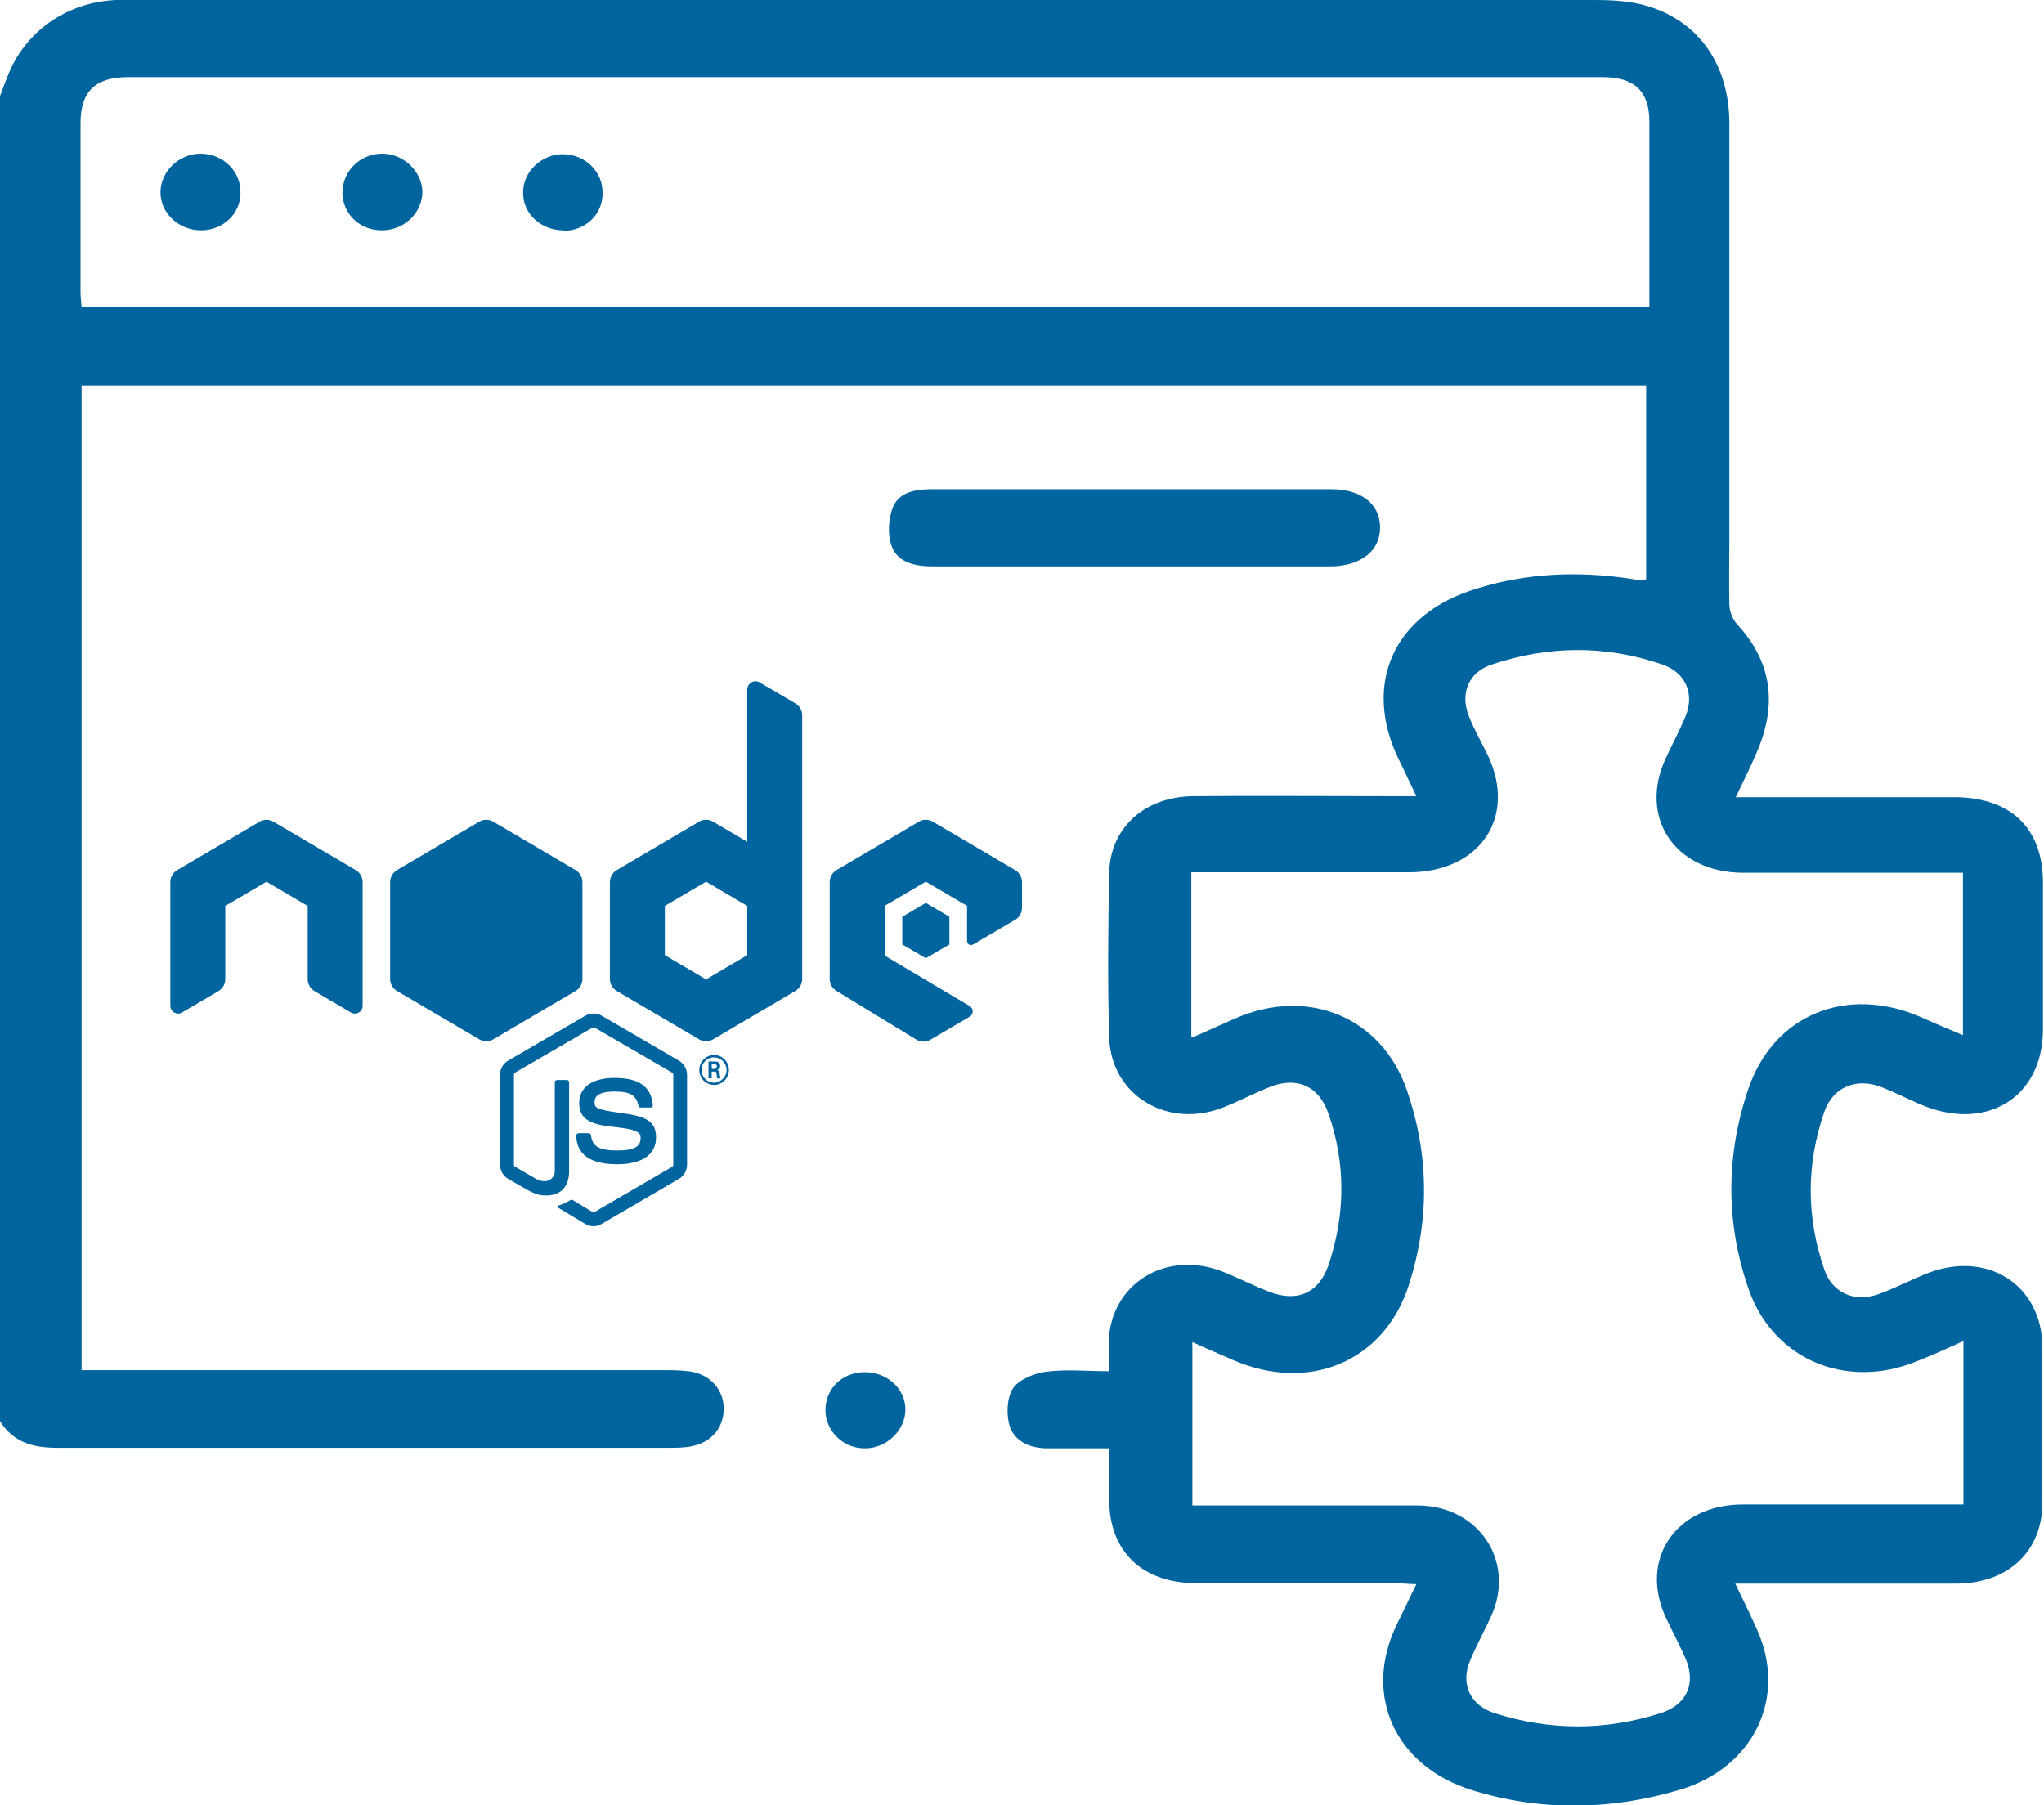
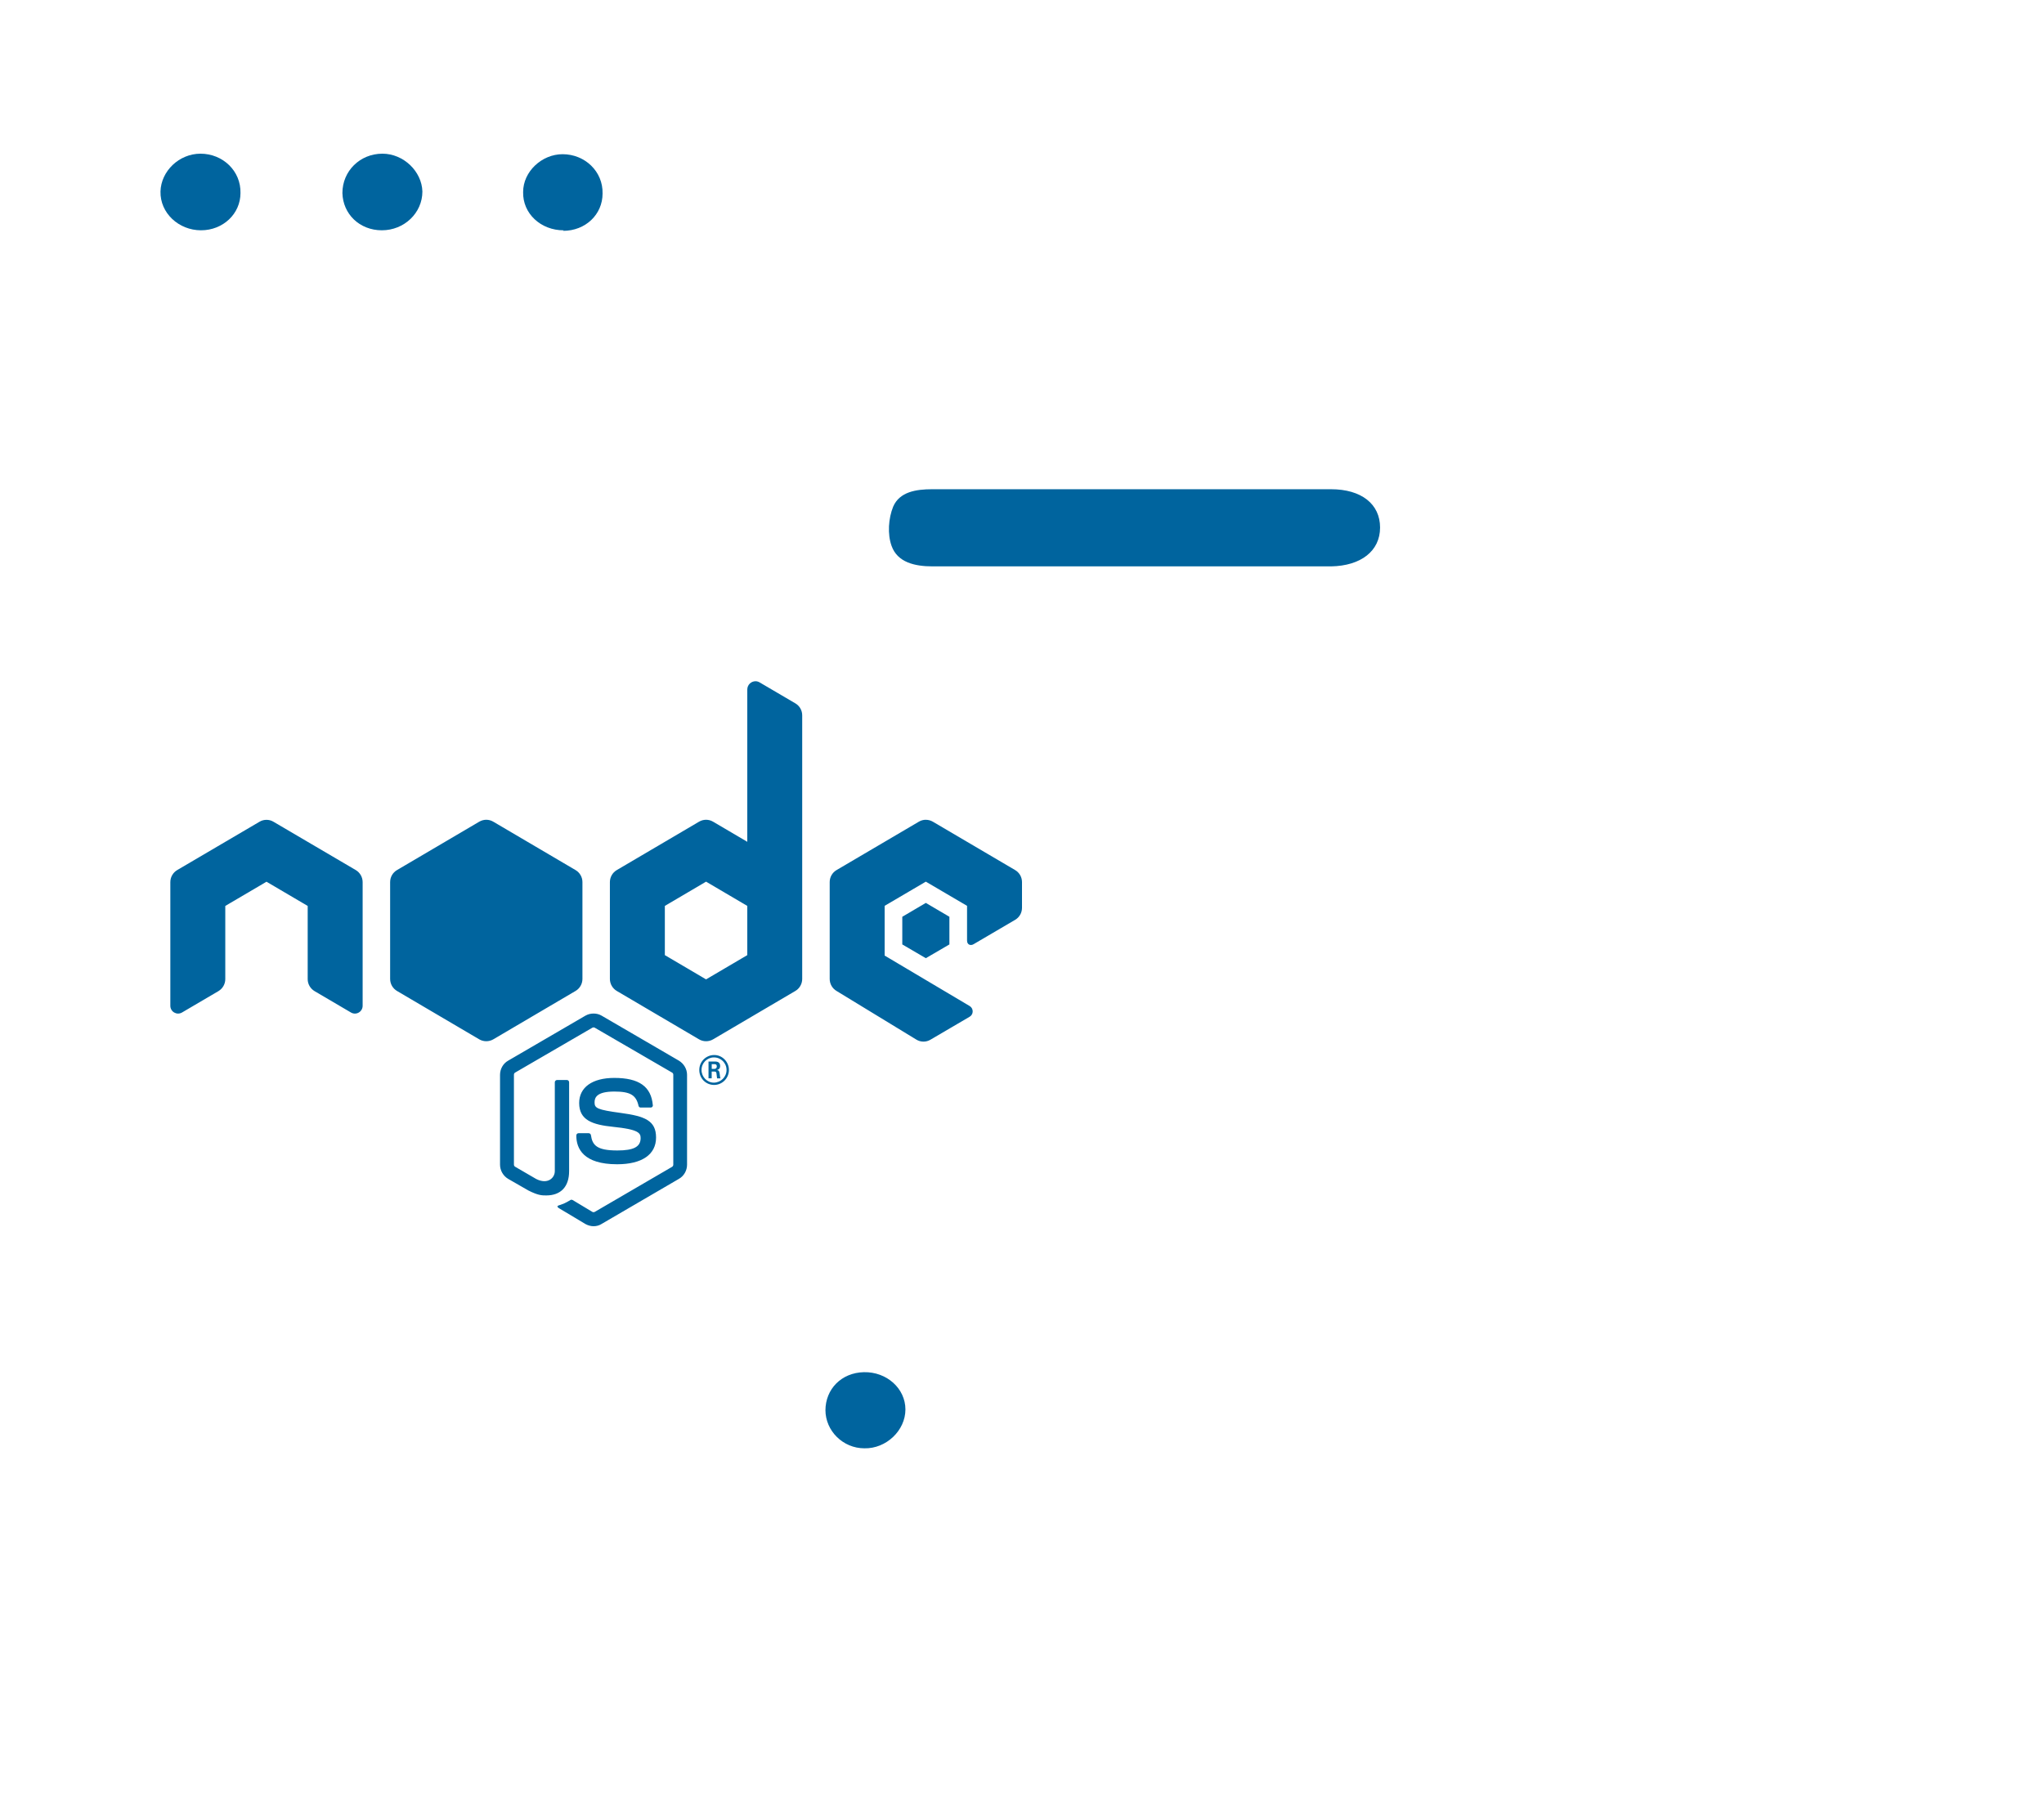
<svg xmlns="http://www.w3.org/2000/svg" width="60" height="53" viewBox="0 0 60 53" fill="none">
  <g clip-path="url(#clip0_1272_313)">
-     <path d="M0 2.819C0.078 2.624 0.141 2.429 0.219 2.249C0.72 0.93 1.957 0.06 3.412 0C3.585 0 3.757 0 3.945 0C18.236 0 32.528 0 46.82 0C47.336 0 47.884 0.03 48.369 0.18C49.888 0.645 50.749 1.904 50.764 3.598C50.764 7.676 50.764 11.755 50.764 15.832C50.764 16.462 50.749 17.107 50.764 17.737C50.764 17.947 50.858 18.186 50.999 18.336C52.048 19.476 52.158 20.735 51.563 22.1C51.391 22.504 51.187 22.909 50.952 23.404C51.25 23.404 51.453 23.404 51.672 23.404C53.566 23.404 55.461 23.404 57.355 23.404C59.029 23.404 59.969 24.319 59.969 25.908C59.969 27.347 59.969 28.786 59.969 30.226C59.969 32.235 58.278 33.254 56.353 32.415C55.977 32.25 55.617 32.07 55.241 31.92C54.49 31.62 53.801 31.92 53.551 32.64C53.019 34.184 53.019 35.728 53.551 37.272C53.785 37.962 54.443 38.247 55.147 37.992C55.601 37.827 56.04 37.602 56.478 37.422C58.278 36.658 59.953 37.692 59.953 39.566C59.953 41.081 59.953 42.595 59.953 44.109C59.953 45.548 58.951 46.478 57.449 46.493C55.492 46.493 53.551 46.493 51.594 46.493C51.406 46.493 51.218 46.493 50.937 46.493C51.171 46.973 51.375 47.393 51.563 47.812C52.486 49.822 51.484 51.906 49.293 52.55C47.258 53.15 45.223 53.18 43.188 52.55C40.965 51.846 40.01 49.791 40.981 47.737C41.169 47.348 41.357 46.958 41.576 46.508C41.341 46.508 41.153 46.478 40.965 46.478C39.009 46.478 37.068 46.478 35.111 46.478C33.53 46.478 32.559 45.548 32.559 44.019C32.559 43.554 32.559 43.09 32.559 42.52C31.933 42.52 31.338 42.52 30.744 42.52C30.243 42.52 29.773 42.325 29.632 41.845C29.538 41.5 29.554 41.036 29.742 40.751C29.914 40.496 30.368 40.316 30.712 40.271C31.291 40.196 31.871 40.256 32.544 40.256C32.544 39.941 32.544 39.656 32.544 39.386C32.606 37.692 34.203 36.703 35.847 37.317C36.316 37.497 36.77 37.737 37.24 37.917C38.069 38.247 38.711 37.962 38.993 37.153C39.494 35.668 39.51 34.169 38.993 32.685C38.711 31.875 38.054 31.59 37.255 31.92C36.801 32.1 36.379 32.325 35.925 32.505C34.281 33.164 32.606 32.16 32.559 30.451C32.512 28.846 32.528 27.227 32.559 25.623C32.591 24.303 33.593 23.389 35.033 23.374C36.958 23.359 38.899 23.374 40.824 23.374C41.044 23.374 41.247 23.374 41.576 23.374C41.372 22.954 41.216 22.609 41.044 22.265C39.995 20.061 40.918 18.021 43.329 17.287C44.8 16.822 46.319 16.762 47.837 16.987C47.947 17.002 48.072 17.032 48.182 17.032C48.213 17.032 48.26 17.032 48.322 17.002V11.32H2.395V40.226C2.661 40.226 2.896 40.226 3.146 40.226C8.578 40.226 14.01 40.226 19.426 40.226C19.677 40.226 19.943 40.226 20.193 40.256C20.788 40.316 21.21 40.736 21.242 41.291C21.273 41.875 20.913 42.34 20.303 42.46C20.084 42.505 19.833 42.505 19.598 42.505C13.619 42.505 7.655 42.505 1.675 42.505C0.955 42.505 0.391 42.34 0 41.725C0 28.786 0 15.803 0 2.819ZM34.986 30.466C35.455 30.256 35.862 30.076 36.269 29.896C38.398 28.966 40.558 29.866 41.294 31.995C41.952 33.899 41.967 35.818 41.357 37.722C40.637 39.971 38.429 40.901 36.191 39.926C35.815 39.761 35.424 39.596 35.001 39.401V44.199C35.252 44.199 35.471 44.199 35.69 44.199C37.662 44.199 39.635 44.199 41.607 44.199C43.407 44.199 44.487 45.833 43.783 47.423C43.579 47.872 43.345 48.292 43.157 48.742C42.859 49.447 43.157 50.076 43.892 50.301C45.505 50.811 47.117 50.811 48.73 50.301C49.512 50.061 49.794 49.432 49.481 48.697C49.309 48.307 49.105 47.917 48.917 47.528C48.088 45.788 49.183 44.169 51.171 44.169C53.128 44.169 55.069 44.169 57.026 44.169C57.229 44.169 57.433 44.169 57.636 44.169V39.371C57.135 39.596 56.681 39.806 56.212 39.986C54.161 40.796 52.064 39.896 51.344 37.887C50.655 35.938 50.655 33.959 51.312 31.995C52.048 29.791 54.208 28.906 56.4 29.866C56.791 30.046 57.198 30.211 57.621 30.391V25.623C57.37 25.623 57.167 25.623 56.948 25.623C55.022 25.623 53.081 25.623 51.156 25.623C49.152 25.608 48.088 23.989 48.902 22.25C49.09 21.845 49.309 21.44 49.481 21.02C49.747 20.36 49.481 19.746 48.792 19.506C47.133 18.936 45.458 18.951 43.799 19.506C43.11 19.731 42.859 20.345 43.11 21.005C43.266 21.41 43.486 21.785 43.673 22.174C44.534 23.974 43.454 25.593 41.388 25.608C39.791 25.608 38.179 25.608 36.582 25.608C36.066 25.608 35.533 25.608 34.97 25.608V30.406L34.986 30.466ZM48.416 9.011C48.416 7.152 48.416 5.367 48.416 3.568C48.416 2.684 47.978 2.264 47.054 2.264C32.622 2.264 18.189 2.264 3.757 2.264C2.802 2.264 2.364 2.684 2.364 3.613C2.364 5.263 2.364 6.912 2.364 8.546C2.364 8.696 2.379 8.831 2.395 9.011H48.416Z" fill="#00649E" />
    <path d="M33.216 14.363C35.173 14.363 37.114 14.363 39.071 14.363C39.963 14.363 40.511 14.798 40.511 15.488C40.511 16.178 39.947 16.613 39.071 16.628C35.173 16.628 31.275 16.628 27.378 16.628C26.845 16.628 26.344 16.508 26.172 16.028C26.047 15.683 26.078 15.218 26.219 14.873C26.407 14.438 26.892 14.363 27.362 14.363C29.319 14.363 31.26 14.363 33.216 14.363Z" fill="#00649E" />
    <path d="M24.23 41.41C24.23 40.78 24.7 40.3 25.358 40.285C26.031 40.27 26.578 40.765 26.578 41.38C26.578 41.995 26.015 42.535 25.373 42.52C24.747 42.52 24.23 42.01 24.23 41.395V41.41Z" fill="#00649E" />
    <path d="M11.209 6.761C10.552 6.761 10.066 6.281 10.051 5.667C10.051 5.022 10.567 4.512 11.225 4.512C11.851 4.512 12.383 5.037 12.399 5.622C12.399 6.251 11.867 6.761 11.209 6.761Z" fill="#00649E" />
    <path d="M16.546 6.762C15.872 6.762 15.34 6.267 15.356 5.637C15.356 5.037 15.904 4.527 16.514 4.527C17.172 4.527 17.704 5.037 17.688 5.682C17.688 6.297 17.187 6.777 16.53 6.777L16.546 6.762Z" fill="#00649E" />
    <path d="M5.901 6.761C5.243 6.761 4.696 6.251 4.711 5.622C4.727 5.022 5.259 4.512 5.885 4.512C6.543 4.512 7.075 5.022 7.059 5.667C7.059 6.281 6.543 6.761 5.901 6.761Z" fill="#00649E" />
    <g clip-path="url(#clip1_1272_313)">
      <path d="M22.178 20C22.052 20 21.936 20.102 21.936 20.245V24.714L20.931 24.123C20.868 24.086 20.797 24.067 20.726 24.067C20.655 24.067 20.584 24.086 20.521 24.123L18.107 25.543C17.981 25.616 17.903 25.751 17.903 25.897V28.74C17.903 28.886 17.981 29.021 18.107 29.094L20.521 30.514C20.584 30.551 20.655 30.569 20.726 30.569C20.797 30.569 20.868 30.551 20.931 30.514L23.345 29.094C23.471 29.021 23.548 28.885 23.548 28.74V21.001C23.548 20.856 23.472 20.723 23.348 20.65L22.298 20.034C22.258 20.011 22.218 20 22.178 20V20ZM14.274 24.067C14.204 24.067 14.133 24.086 14.069 24.123L11.655 25.543C11.529 25.616 11.452 25.751 11.452 25.897V28.74C11.452 28.886 11.529 29.021 11.655 29.094L14.069 30.514C14.196 30.587 14.352 30.587 14.479 30.514L16.893 29.094C17.019 29.021 17.097 28.885 17.097 28.74V25.897C17.097 25.751 17.019 25.616 16.893 25.543L14.479 24.123C14.416 24.086 14.345 24.067 14.274 24.067ZM27.177 24.067C27.107 24.067 27.035 24.086 26.973 24.123L24.558 25.543C24.432 25.616 24.355 25.751 24.355 25.897V28.74C24.355 28.886 24.432 29.021 24.558 29.094L26.9 30.522C27.026 30.599 27.184 30.6 27.311 30.525L28.463 29.85C28.582 29.781 28.583 29.606 28.463 29.535L25.968 28.054V26.594L27.177 25.884L28.387 26.594V27.611C28.387 27.746 28.5 27.767 28.576 27.722C28.881 27.541 29.8 27.004 29.8 27.004C29.923 26.932 30 26.798 30 26.653V25.897C30 25.751 29.923 25.616 29.797 25.543L27.382 24.123C27.318 24.086 27.248 24.068 27.177 24.068V24.067ZM7.823 24.069C7.752 24.069 7.681 24.087 7.618 24.125L5.203 25.543C5.077 25.617 5 25.752 5 25.899V29.527C5 29.705 5.19 29.814 5.342 29.726L6.413 29.097C6.536 29.023 6.613 28.89 6.613 28.746V26.597L7.823 25.886L9.032 26.597V28.746C9.032 28.89 9.109 29.023 9.232 29.097L10.303 29.726C10.455 29.815 10.645 29.705 10.645 29.527V25.899C10.645 25.752 10.568 25.617 10.442 25.543L8.027 24.125C7.965 24.087 7.894 24.069 7.823 24.069ZM20.726 25.884L21.936 26.596V28.041L20.726 28.753L19.516 28.041V26.596L20.726 25.884ZM27.177 26.508L26.486 26.915V27.727L27.177 28.131L27.869 27.727V26.915L27.177 26.508ZM17.424 29.756C17.342 29.756 17.258 29.776 17.185 29.818L14.917 31.139C14.768 31.222 14.678 31.385 14.678 31.555V34.194C14.678 34.364 14.772 34.524 14.917 34.61L15.514 34.953C15.8 35.096 15.906 35.096 16.035 35.096C16.463 35.096 16.706 34.839 16.706 34.383V31.775C16.706 31.736 16.676 31.707 16.64 31.707H16.354C16.314 31.707 16.286 31.74 16.286 31.775V34.383C16.286 34.581 16.079 34.784 15.741 34.614L15.12 34.253C15.1 34.241 15.086 34.216 15.086 34.193V31.553C15.086 31.529 15.097 31.502 15.12 31.49L17.388 30.172C17.413 30.16 17.44 30.16 17.459 30.172L19.729 31.49C19.752 31.502 19.764 31.526 19.764 31.553V34.193C19.764 34.22 19.748 34.244 19.729 34.256L17.459 35.579C17.439 35.591 17.408 35.591 17.388 35.579L16.809 35.231C16.793 35.223 16.769 35.218 16.753 35.226C16.593 35.322 16.561 35.334 16.412 35.385C16.372 35.397 16.318 35.422 16.432 35.485L17.185 35.936C17.26 35.976 17.342 36 17.424 36C17.511 36 17.594 35.976 17.66 35.933L19.928 34.61C20.077 34.527 20.168 34.364 20.168 34.194V31.555C20.168 31.385 20.073 31.226 19.928 31.139L17.66 29.818C17.59 29.776 17.507 29.756 17.424 29.756H17.424ZM20.962 30.974C20.73 30.974 20.527 31.163 20.527 31.412C20.527 31.662 20.722 31.852 20.962 31.852C21.202 31.852 21.397 31.654 21.397 31.412C21.397 31.171 21.197 30.97 20.962 30.974ZM20.957 31.044C21.162 31.044 21.327 31.207 21.327 31.412C21.327 31.618 21.161 31.781 20.957 31.785C20.756 31.785 20.593 31.618 20.593 31.412C20.593 31.207 20.757 31.044 20.957 31.044ZM20.798 31.163V31.657H20.891V31.46H20.978C21.014 31.46 21.022 31.476 21.03 31.503C21.03 31.507 21.045 31.635 21.049 31.659H21.15C21.138 31.636 21.13 31.568 21.126 31.527C21.115 31.464 21.111 31.42 21.044 31.416C21.08 31.404 21.139 31.385 21.139 31.294C21.139 31.163 21.026 31.164 20.967 31.164H20.799L20.798 31.163ZM20.891 31.242H20.97C20.994 31.242 21.041 31.242 21.041 31.309C21.041 31.337 21.029 31.381 20.965 31.381H20.892V31.242H20.891ZM18.032 31.646C17.384 31.646 17.001 31.924 17.001 32.383C17.001 32.886 17.386 33.02 18.006 33.083C18.747 33.158 18.805 33.266 18.805 33.412C18.805 33.669 18.601 33.776 18.122 33.776C17.521 33.776 17.389 33.625 17.346 33.325C17.341 33.293 17.313 33.269 17.278 33.269H16.983C16.948 33.269 16.917 33.297 16.917 33.337C16.917 33.721 17.125 34.181 18.117 34.181C18.846 34.18 19.258 33.895 19.258 33.396C19.258 32.897 18.928 32.77 18.229 32.675C17.523 32.58 17.453 32.532 17.453 32.365C17.453 32.227 17.511 32.046 18.033 32.046C18.5 32.046 18.674 32.149 18.744 32.466C18.753 32.497 18.774 32.516 18.806 32.516H19.1C19.12 32.516 19.136 32.508 19.147 32.497C19.159 32.482 19.167 32.466 19.163 32.446C19.116 31.9 18.759 31.646 18.032 31.646Z" fill="#00649E" />
    </g>
  </g>
  <defs>
    <clipPath id="clip0_1272_313">
      <rect width="60" height="53" fill="white" />
    </clipPath>
    <clipPath id="clip1_1272_313">
      <rect width="25" height="16" fill="white" transform="translate(5 20)" />
    </clipPath>
  </defs>
</svg>